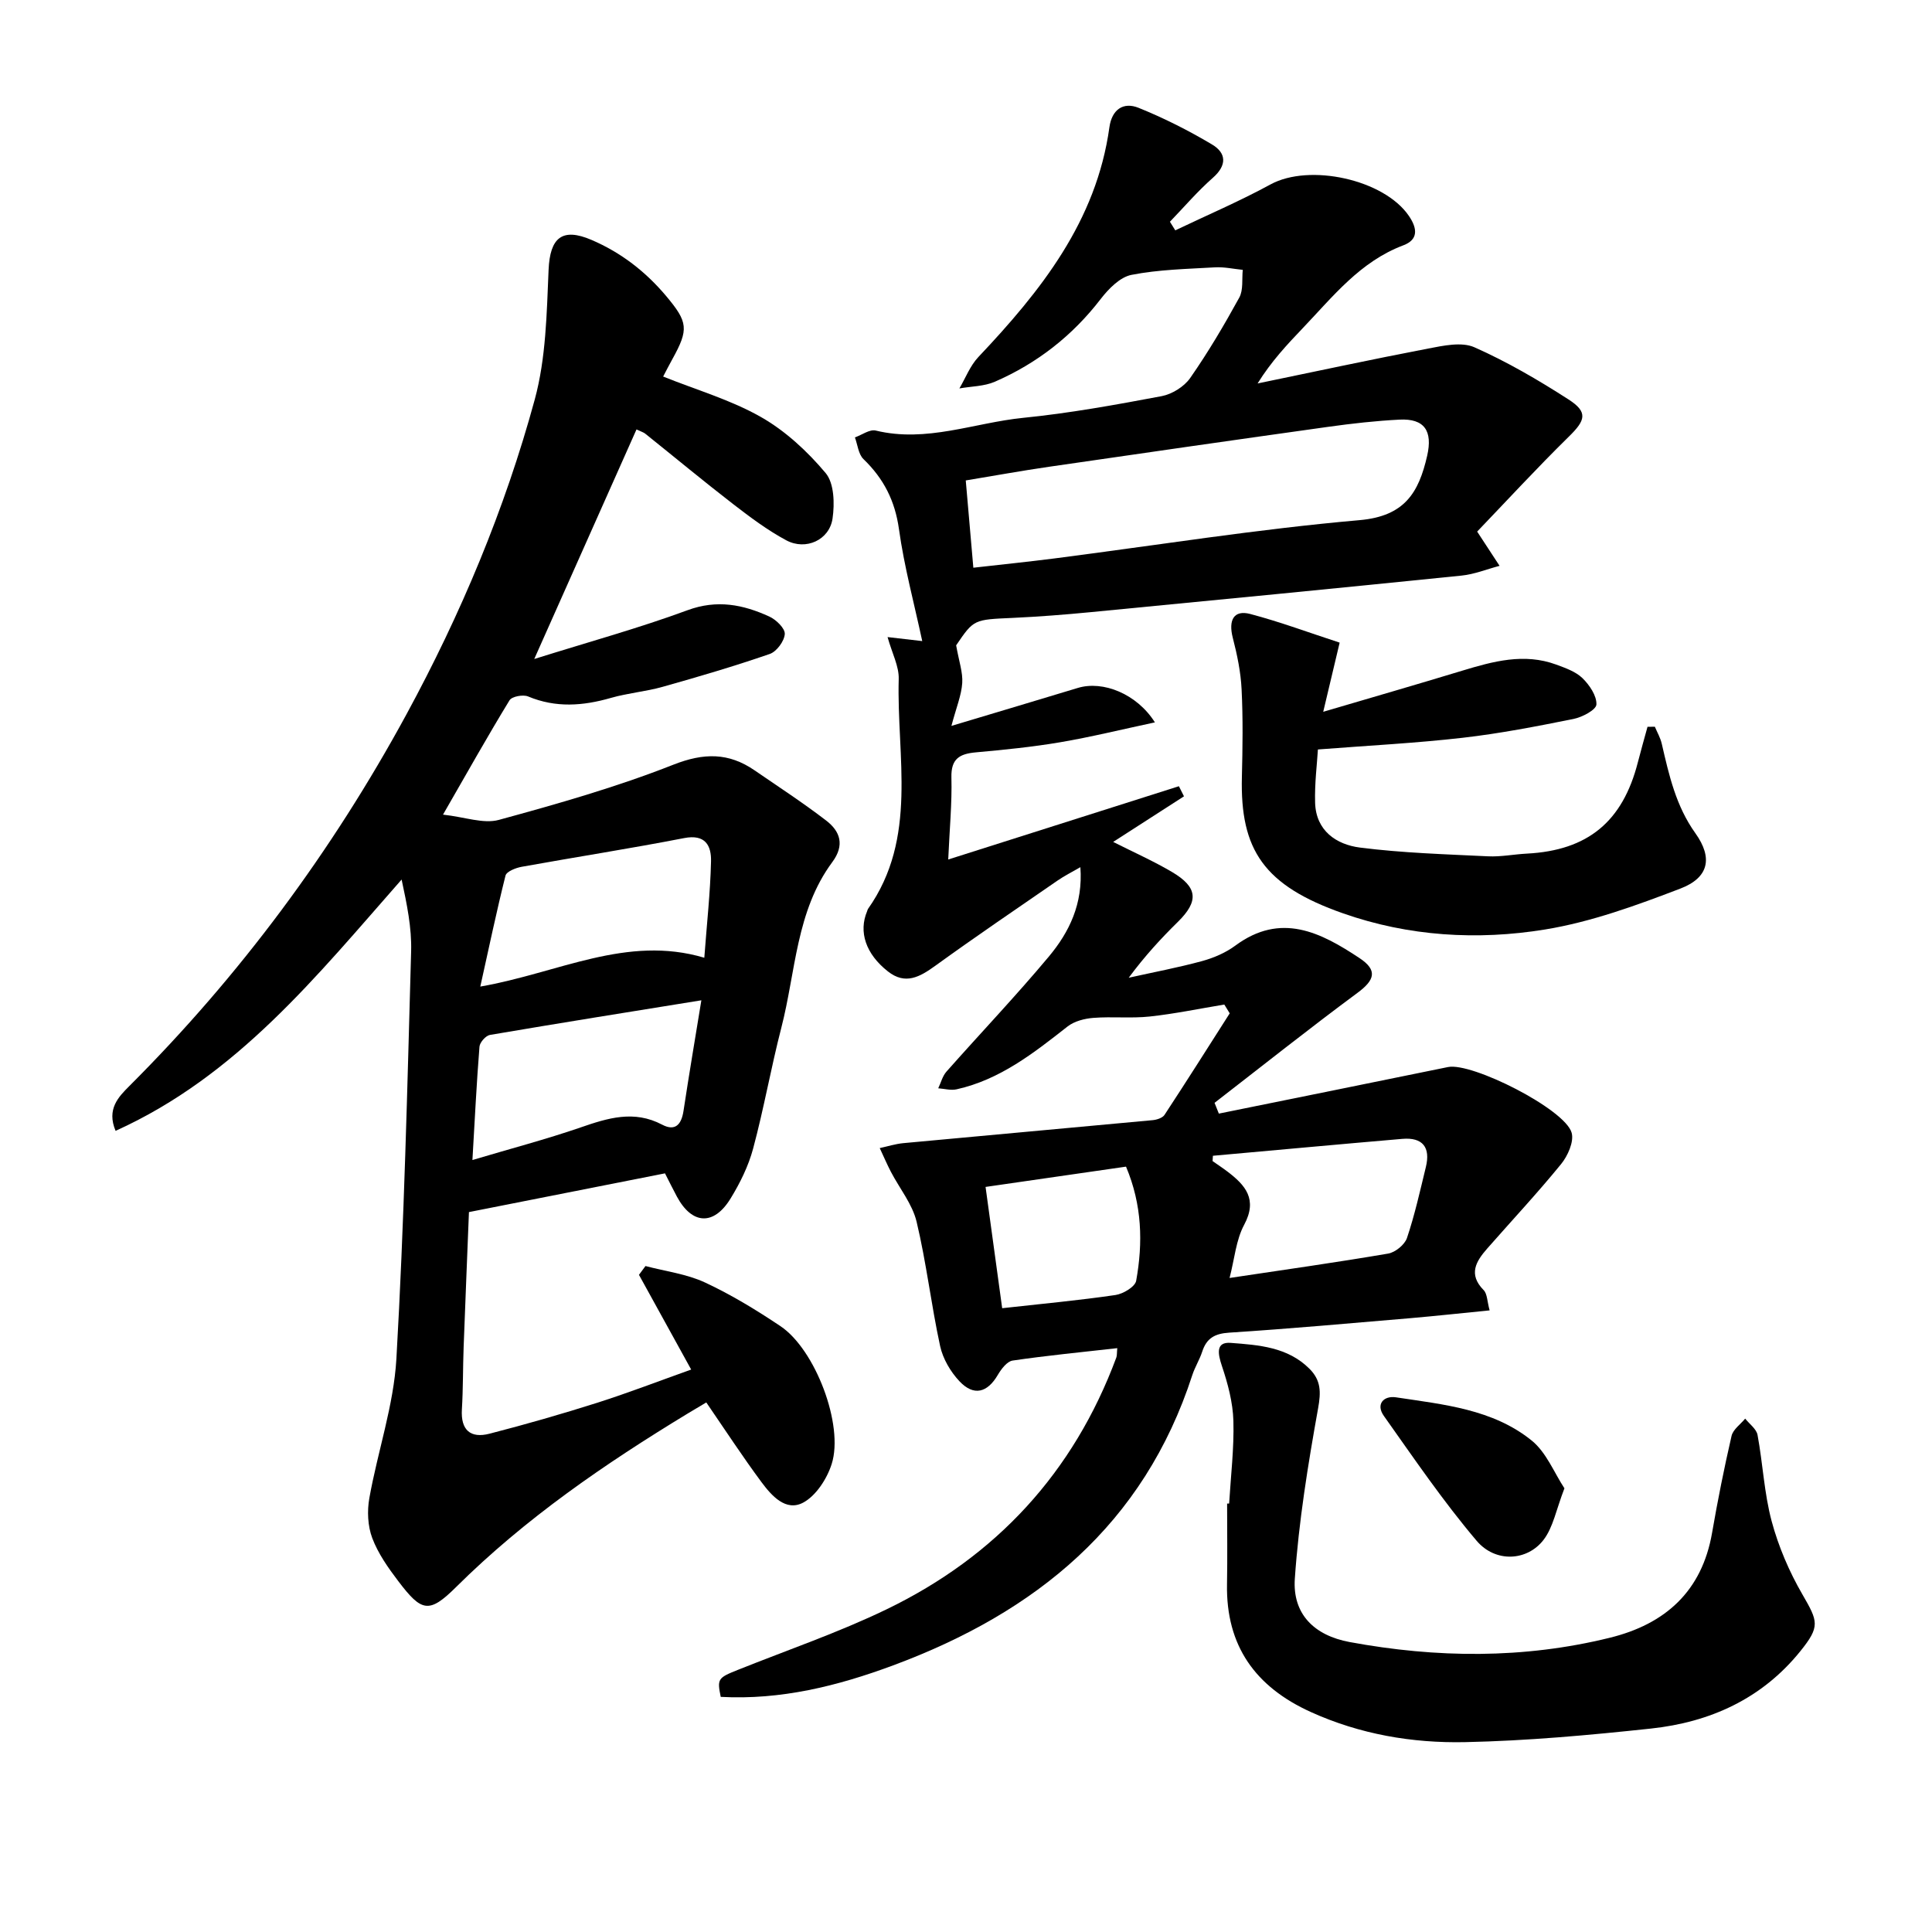
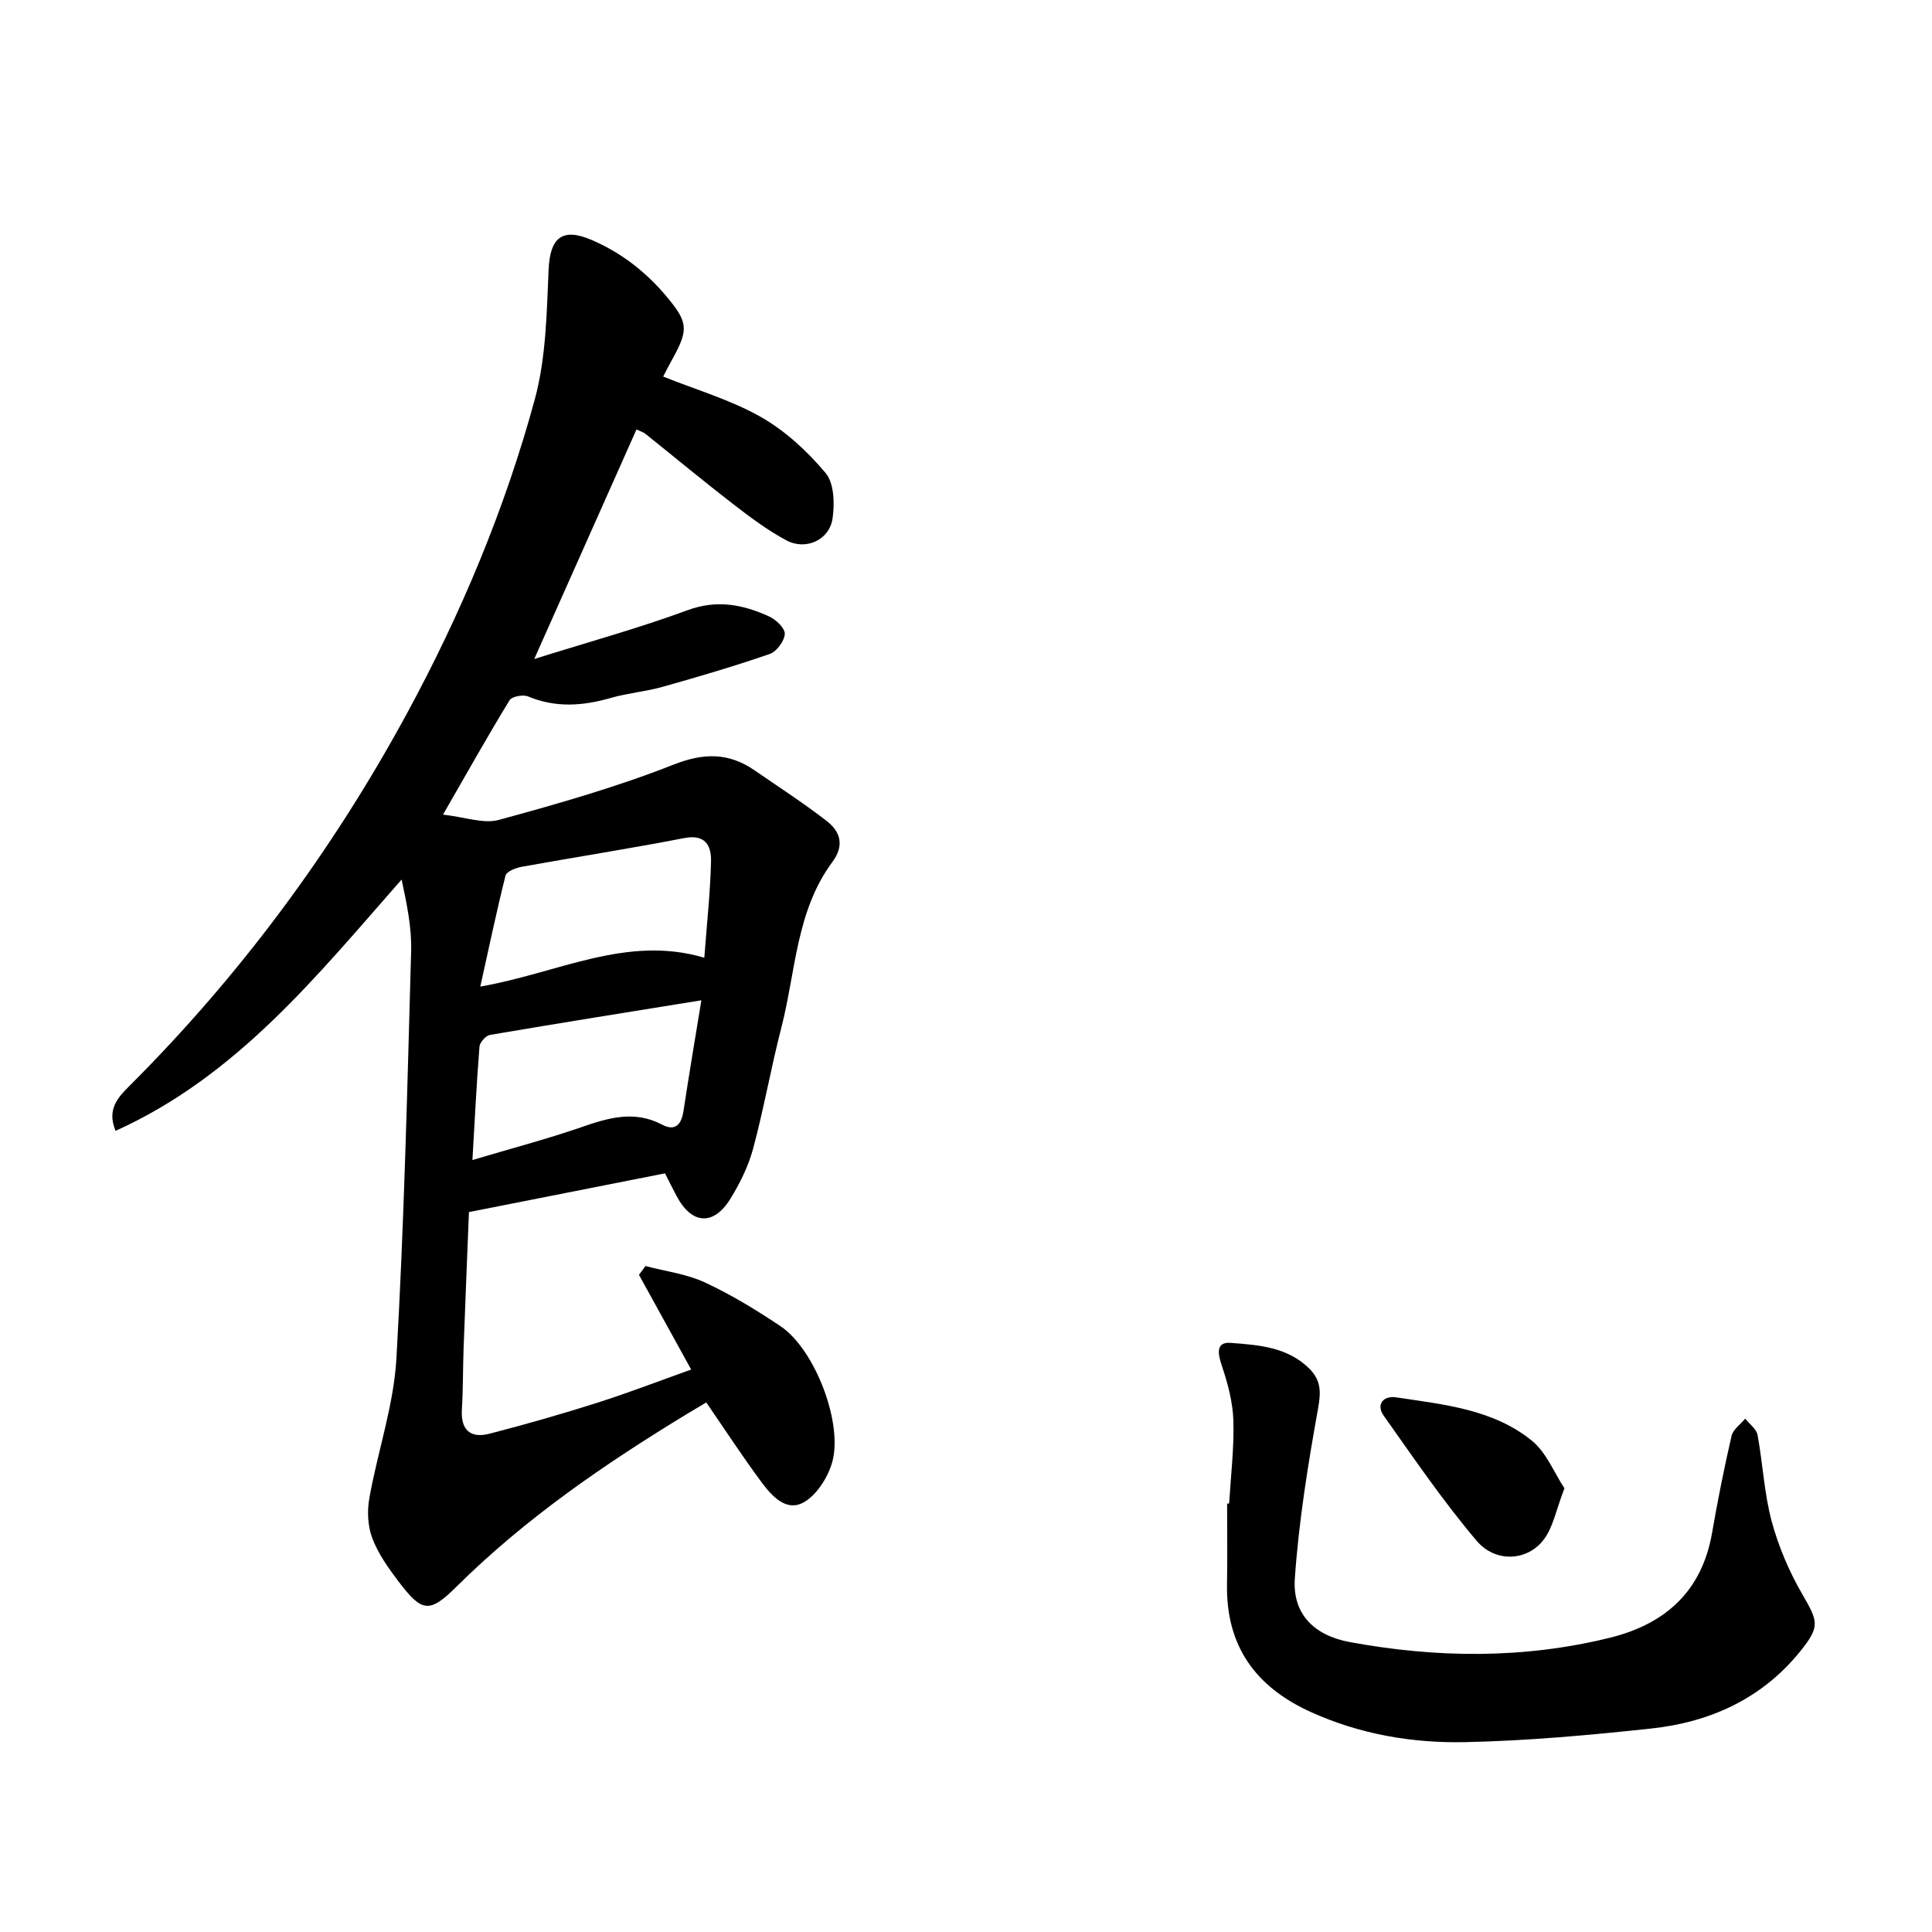
<svg xmlns="http://www.w3.org/2000/svg" enable-background="new 0 0 400 400" viewBox="0 0 400 400">
-   <path d="m252.35 230.56c15.82-3.21 31.64-6.4 47.45-9.64 4.94-1.01 24.2 8.7 25.59 13.6.52 1.85-.8 4.8-2.19 6.5-4.89 6-10.19 11.67-15.3 17.49-2.32 2.65-3.95 5.32-.73 8.59.76.77.72 2.31 1.24 4.2-5.76.57-11.06 1.15-16.37 1.61-12.51 1.06-25.01 2.19-37.54 3-3.01.19-4.7 1.16-5.6 3.95-.54 1.65-1.5 3.17-2.04 4.82-10.04 30.99-32.42 49.16-61.95 60.12-11.57 4.3-23.29 7.19-35.69 6.52-.77-3.73-.58-3.94 3.52-5.58 10.29-4.12 20.83-7.73 30.78-12.53 22.72-10.97 38.76-28.35 47.6-52.14.16-.42.1-.93.2-1.95-7.34.83-14.53 1.52-21.67 2.57-1.16.17-2.36 1.77-3.07 2.98-2.15 3.67-4.96 4.45-7.92 1.32-1.86-1.97-3.45-4.68-4.02-7.31-1.85-8.53-2.84-17.26-4.87-25.74-.88-3.66-3.52-6.88-5.32-10.33-.83-1.6-1.54-3.27-2.31-4.91 1.62-.35 3.22-.86 4.85-1.02 17.21-1.61 34.42-3.15 51.63-4.76.88-.08 2.07-.46 2.49-1.11 4.57-6.96 9.01-13.99 13.49-21.01-.37-.61-.74-1.21-1.12-1.82-5.15.85-10.27 1.92-15.44 2.48-3.85.41-7.78-.02-11.65.28-1.84.14-3.95.68-5.36 1.78-7.02 5.51-14 11.01-22.97 13.01-1.2.27-2.54-.12-3.81-.21.56-1.16.88-2.53 1.71-3.46 7.04-7.96 14.38-15.66 21.19-23.81 4.21-5.04 7.1-10.91 6.53-18.51-1.78 1.03-3.3 1.79-4.68 2.74-8.48 5.84-17 11.63-25.34 17.66-3.22 2.33-6.22 4.03-9.83 1.18-4.59-3.61-6.11-8.19-4.3-12.47.06-.15.08-.32.17-.45 10.41-14.74 5.92-31.53 6.37-47.6.08-2.65-1.37-5.33-2.31-8.7 3.14.36 5.52.64 7.18.83-1.66-7.76-3.74-15.4-4.82-23.18-.82-5.88-3.17-10.47-7.35-14.5-1.05-1.02-1.21-2.97-1.77-4.49 1.44-.51 3.06-1.72 4.31-1.42 10.49 2.56 20.38-1.61 30.52-2.63 9.61-.96 19.16-2.7 28.67-4.49 2.16-.41 4.66-1.96 5.91-3.75 3.72-5.33 7.04-10.96 10.17-16.66.86-1.57.52-3.81.72-5.74-1.92-.19-3.85-.63-5.75-.52-5.79.34-11.65.45-17.3 1.56-2.37.47-4.73 2.88-6.35 4.98-5.87 7.63-13.18 13.33-21.92 17.14-2.23.97-4.89.95-7.35 1.39 1.29-2.19 2.23-4.71 3.94-6.51 12.92-13.67 24.42-28.09 27.12-47.56.51-3.67 2.87-5.3 6.03-4.03 5.24 2.11 10.34 4.69 15.2 7.58 2.98 1.77 3.17 4.29.18 6.92-3.17 2.79-5.94 6.04-8.88 9.09.37.59.74 1.19 1.11 1.78 6.59-3.15 13.32-6.02 19.72-9.51 8.06-4.39 23.47-1.04 28.63 6.5 1.8 2.63 2 4.94-1.16 6.12-8.91 3.36-14.53 10.57-20.76 17.1-3.27 3.43-6.53 6.89-9.39 11.49 11.78-2.43 23.53-4.97 35.34-7.23 3.13-.6 6.91-1.43 9.55-.26 6.77 3 13.26 6.79 19.5 10.81 4.06 2.62 3.51 4.31.05 7.69-6.66 6.54-12.98 13.41-18.98 19.66 1.88 2.88 3.26 4.98 4.64 7.09-2.62.69-5.2 1.75-7.87 2.02-25.59 2.61-51.19 5.1-76.79 7.57-5.38.52-10.77.94-16.16 1.19-8.02.36-8.03.28-11.69 5.68.59 3.35 1.41 5.61 1.26 7.81-.17 2.53-1.21 5-2.24 8.87 9.65-2.9 17.92-5.35 26.17-7.86 5.21-1.58 12.23 1.22 15.96 7.13-6.77 1.44-13.16 3.02-19.63 4.12-5.78.98-11.63 1.56-17.47 2.09-3.33.31-5.13 1.31-5.03 5.19.14 5.37-.39 10.75-.66 16.99 16.21-5.15 31.98-10.16 47.76-15.17.35.7.7 1.39 1.05 2.09-4.83 3.11-9.65 6.21-14.66 9.44 4.26 2.15 8.33 3.96 12.14 6.2 5.42 3.19 5.61 6.07 1.25 10.36-3.5 3.44-6.83 7.05-10.17 11.56 5.07-1.13 10.19-2.09 15.19-3.45 2.41-.66 4.88-1.72 6.88-3.2 9.43-6.98 17.68-2.75 25.72 2.59 3.77 2.5 3.17 4.53-.43 7.19-10 7.4-19.75 15.16-29.59 22.77.3.76.6 1.49.89 2.23zm-50.83-113.02c5.82-.66 11.3-1.22 16.77-1.92 21.06-2.71 42.06-6.08 63.2-7.93 9.36-.82 12.25-5.73 13.99-13.33 1.17-5.13-.55-7.75-5.74-7.48-4.9.25-9.8.8-14.67 1.48-19.3 2.7-38.59 5.47-57.88 8.28-5.73.83-11.42 1.87-17.24 2.83.55 6.32 1.04 11.98 1.57 18.07zm49.6 121.75c-.02.37-.04.73-.07 1.1 1.01.71 2.05 1.39 3.04 2.14 3.76 2.85 6.34 5.77 3.49 11.07-1.68 3.14-1.98 7.02-3.01 10.99 11.6-1.74 22.25-3.24 32.83-5.05 1.48-.25 3.43-1.84 3.9-3.23 1.61-4.79 2.71-9.76 3.91-14.69.99-4.06-.64-6.19-4.87-5.83-13.08 1.12-26.15 2.33-39.22 3.5zm-47.07 6.45c1.19 8.72 2.32 16.93 3.44 25.11 8.38-.93 15.95-1.63 23.45-2.73 1.59-.23 4.06-1.7 4.29-2.94 1.42-7.87 1.24-15.72-2.1-23.64-9.5 1.38-19 2.75-29.08 4.2z" />
  <path d="m143.1 283.55c-3.75-6.81-7.28-13.21-10.81-19.61.45-.61.9-1.21 1.35-1.82 4.12 1.09 8.5 1.63 12.31 3.4 5.44 2.53 10.64 5.7 15.64 9.05 7.2 4.82 13.17 20.49 10.6 28.54-.97 3.05-3.23 6.56-5.9 7.99-3.6 1.92-6.55-1.44-8.64-4.25-3.86-5.2-7.4-10.63-11.42-16.49-.98.58-2.41 1.42-3.84 2.29-17.15 10.42-33.61 21.69-47.95 35.92-5.62 5.58-7.15 5.16-11.98-1.21-2.1-2.76-4.18-5.72-5.39-8.92-.94-2.5-1.08-5.61-.6-8.28 1.72-9.65 5.04-19.16 5.6-28.85 1.61-28.08 2.26-56.23 3.05-84.35.14-4.85-.87-9.73-1.97-14.86-17.56 19.95-34.08 40.68-59.22 52.03-1.9-4.51.61-7.04 2.87-9.3 22.87-22.85 41.94-48.57 57.35-76.93 11.25-20.71 20.37-42.44 26.56-65.17 2.34-8.59 2.48-17.87 2.87-26.87.29-6.67 2.81-8.8 8.91-6.18s11.17 6.55 15.43 11.61c4.53 5.4 4.71 6.88 1.29 13.06-.68 1.22-1.31 2.46-1.91 3.61 6.89 2.77 13.98 4.82 20.21 8.36 5.08 2.88 9.65 7.12 13.43 11.62 1.77 2.11 1.88 6.33 1.43 9.41-.64 4.45-5.53 6.68-9.57 4.52-3.88-2.08-7.48-4.78-10.98-7.48-6.16-4.76-12.16-9.74-18.24-14.61-.35-.28-.81-.4-1.8-.87-6.89 15.48-13.75 30.87-21.17 47.53 11.35-3.56 21.7-6.4 31.73-10.1 6.13-2.26 11.52-1.17 16.94 1.31 1.41.64 3.28 2.46 3.2 3.62-.1 1.48-1.69 3.64-3.12 4.13-7.3 2.52-14.73 4.71-22.17 6.8-3.5.99-7.19 1.28-10.69 2.29-5.8 1.67-11.43 2.1-17.17-.3-1.04-.43-3.36 0-3.84.8-4.46 7.3-8.65 14.77-13.77 23.67 4.55.5 8.37 1.96 11.56 1.09 12.18-3.32 24.39-6.8 36.11-11.42 6.34-2.5 11.47-2.53 16.85 1.17 4.97 3.41 10.02 6.71 14.79 10.37 2.94 2.25 3.9 5.1 1.28 8.63-7.51 10.14-7.55 22.68-10.54 34.26-2.14 8.29-3.62 16.76-5.84 25.03-.97 3.62-2.71 7.15-4.68 10.36-3.48 5.67-7.98 5.39-11.1-.4-.83-1.54-1.59-3.1-2.47-4.82-13.32 2.63-26.57 5.25-40.59 8.02-.33 8.43-.74 18.2-1.1 27.96-.16 4.29-.1 8.59-.36 12.87-.27 4.32 1.79 6.07 5.73 5.05 7.49-1.93 14.94-4.07 22.32-6.41 6.47-2.07 12.81-4.51 19.42-6.87zm2.11-76.45c-14.86 2.4-29.33 4.71-43.77 7.17-.87.15-2.1 1.54-2.17 2.43-.6 7.54-.97 15.1-1.46 23.47 7.92-2.36 15.24-4.28 22.38-6.74 5.67-1.96 11.08-3.65 16.9-.58 2.71 1.43 3.99-.03 4.42-2.83 1.16-7.66 2.46-15.3 3.7-22.92zm-45.77-2.84c16.2-2.82 30.3-10.75 46.38-5.97.52-7.02 1.24-13.47 1.39-19.94.08-3.25-1.15-5.7-5.58-4.83-11.17 2.17-22.42 3.92-33.62 5.94-1.23.22-3.13.97-3.35 1.82-1.86 7.42-3.43 14.93-5.22 22.98z" />
  <path d="m254.48 311.29c.34-5.71 1.04-11.44.88-17.13-.11-3.81-1.15-7.69-2.37-11.33-.85-2.53-1.34-5.05 1.83-4.8 5.75.44 11.78.83 16.31 5.38 2.37 2.38 2.38 4.78 1.77 8.16-2.1 11.68-4.01 23.46-4.82 35.28-.5 7.28 3.96 11.75 11.36 13.12 17.98 3.32 36 3.51 53.85-.89 11.47-2.82 19.08-9.6 21.18-21.74 1.16-6.72 2.5-13.41 4.03-20.05.31-1.34 1.85-2.4 2.82-3.58.89 1.12 2.33 2.14 2.56 3.38 1.1 5.93 1.37 12.06 2.92 17.85 1.41 5.25 3.63 10.44 6.36 15.15 3.25 5.63 3.74 6.62-.45 11.81-7.93 9.82-18.67 14.67-30.9 15.98-12.78 1.37-25.62 2.54-38.46 2.81-10.96.23-21.78-1.62-31.97-6.24-11.44-5.19-17.58-13.68-17.34-26.48.1-5.56.02-11.11.02-16.67.15-.01.29-.01.42-.01z" />
-   <path d="m277.36 133.05c-1.29 5.42-2.23 9.4-3.4 14.32 10.15-2.99 19.46-5.68 28.74-8.5 6.43-1.95 12.85-3.72 19.51-1.27 1.92.71 4.03 1.45 5.43 2.81 1.45 1.42 2.96 3.64 2.88 5.45-.05 1.1-2.93 2.63-4.74 2.99-7.61 1.53-15.26 3.02-22.96 3.9-9.67 1.11-19.4 1.6-29.96 2.42-.17 2.93-.7 7-.58 11.05.18 5.79 4.41 8.64 9.29 9.26 8.77 1.12 17.66 1.38 26.5 1.81 2.67.13 5.37-.42 8.07-.56 12.59-.66 19.81-6.6 22.96-18.9.63-2.46 1.33-4.9 2-7.35.51-.01 1.01-.01 1.52-.02.49 1.17 1.15 2.3 1.43 3.52 1.5 6.49 2.92 12.88 6.96 18.53 3.68 5.15 2.76 9.22-3.13 11.47-9.1 3.48-18.44 6.9-27.99 8.46-14.02 2.29-28.28 1.42-41.82-3.34-16.4-5.75-21.33-13.12-20.95-28.24.15-6.04.24-12.09-.06-18.12-.17-3.58-.92-7.19-1.82-10.67-.95-3.67.19-5.84 3.58-4.96 6.22 1.64 12.25 3.89 18.54 5.94z" />
  <path d="m323.9 308.14c-1.71 4.4-2.33 8.09-4.34 10.69-3.38 4.38-9.94 4.77-13.84.17-6.93-8.17-12.99-17.08-19.2-25.84-1.74-2.45-.03-4.24 2.5-3.86 9.83 1.49 20.04 2.43 28.1 8.95 3.04 2.45 4.65 6.67 6.78 9.89z" />
</svg>